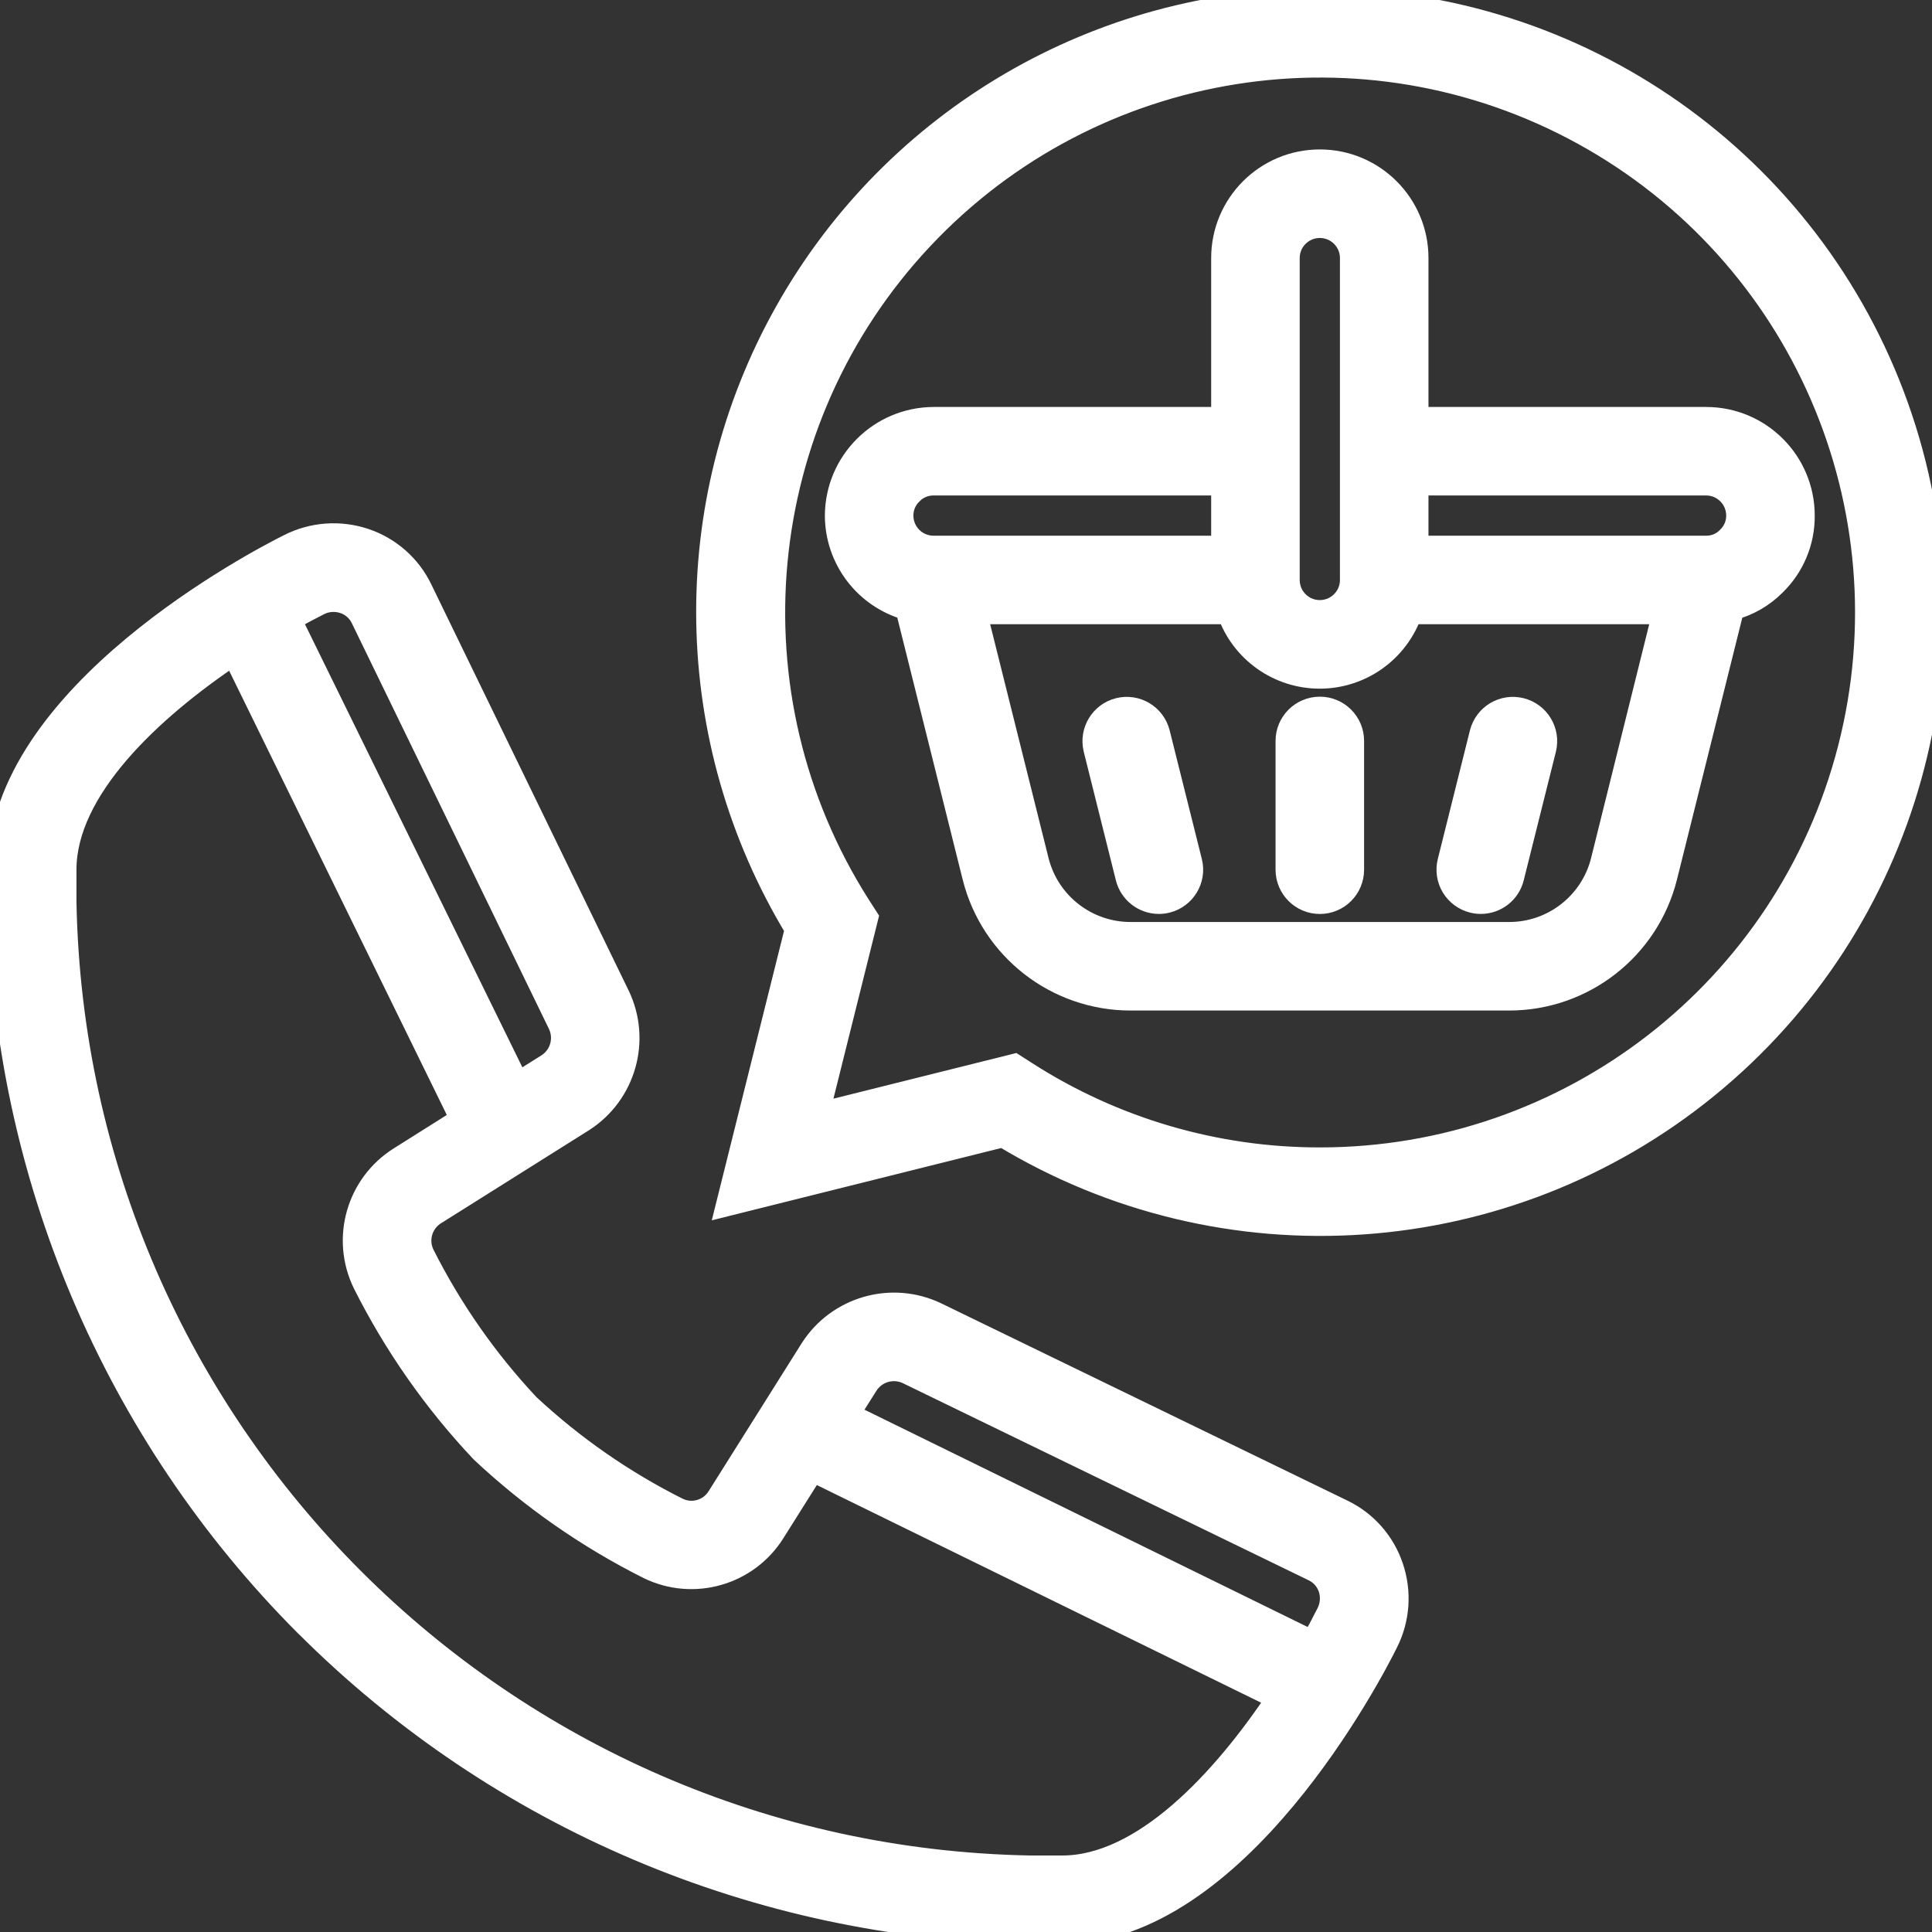
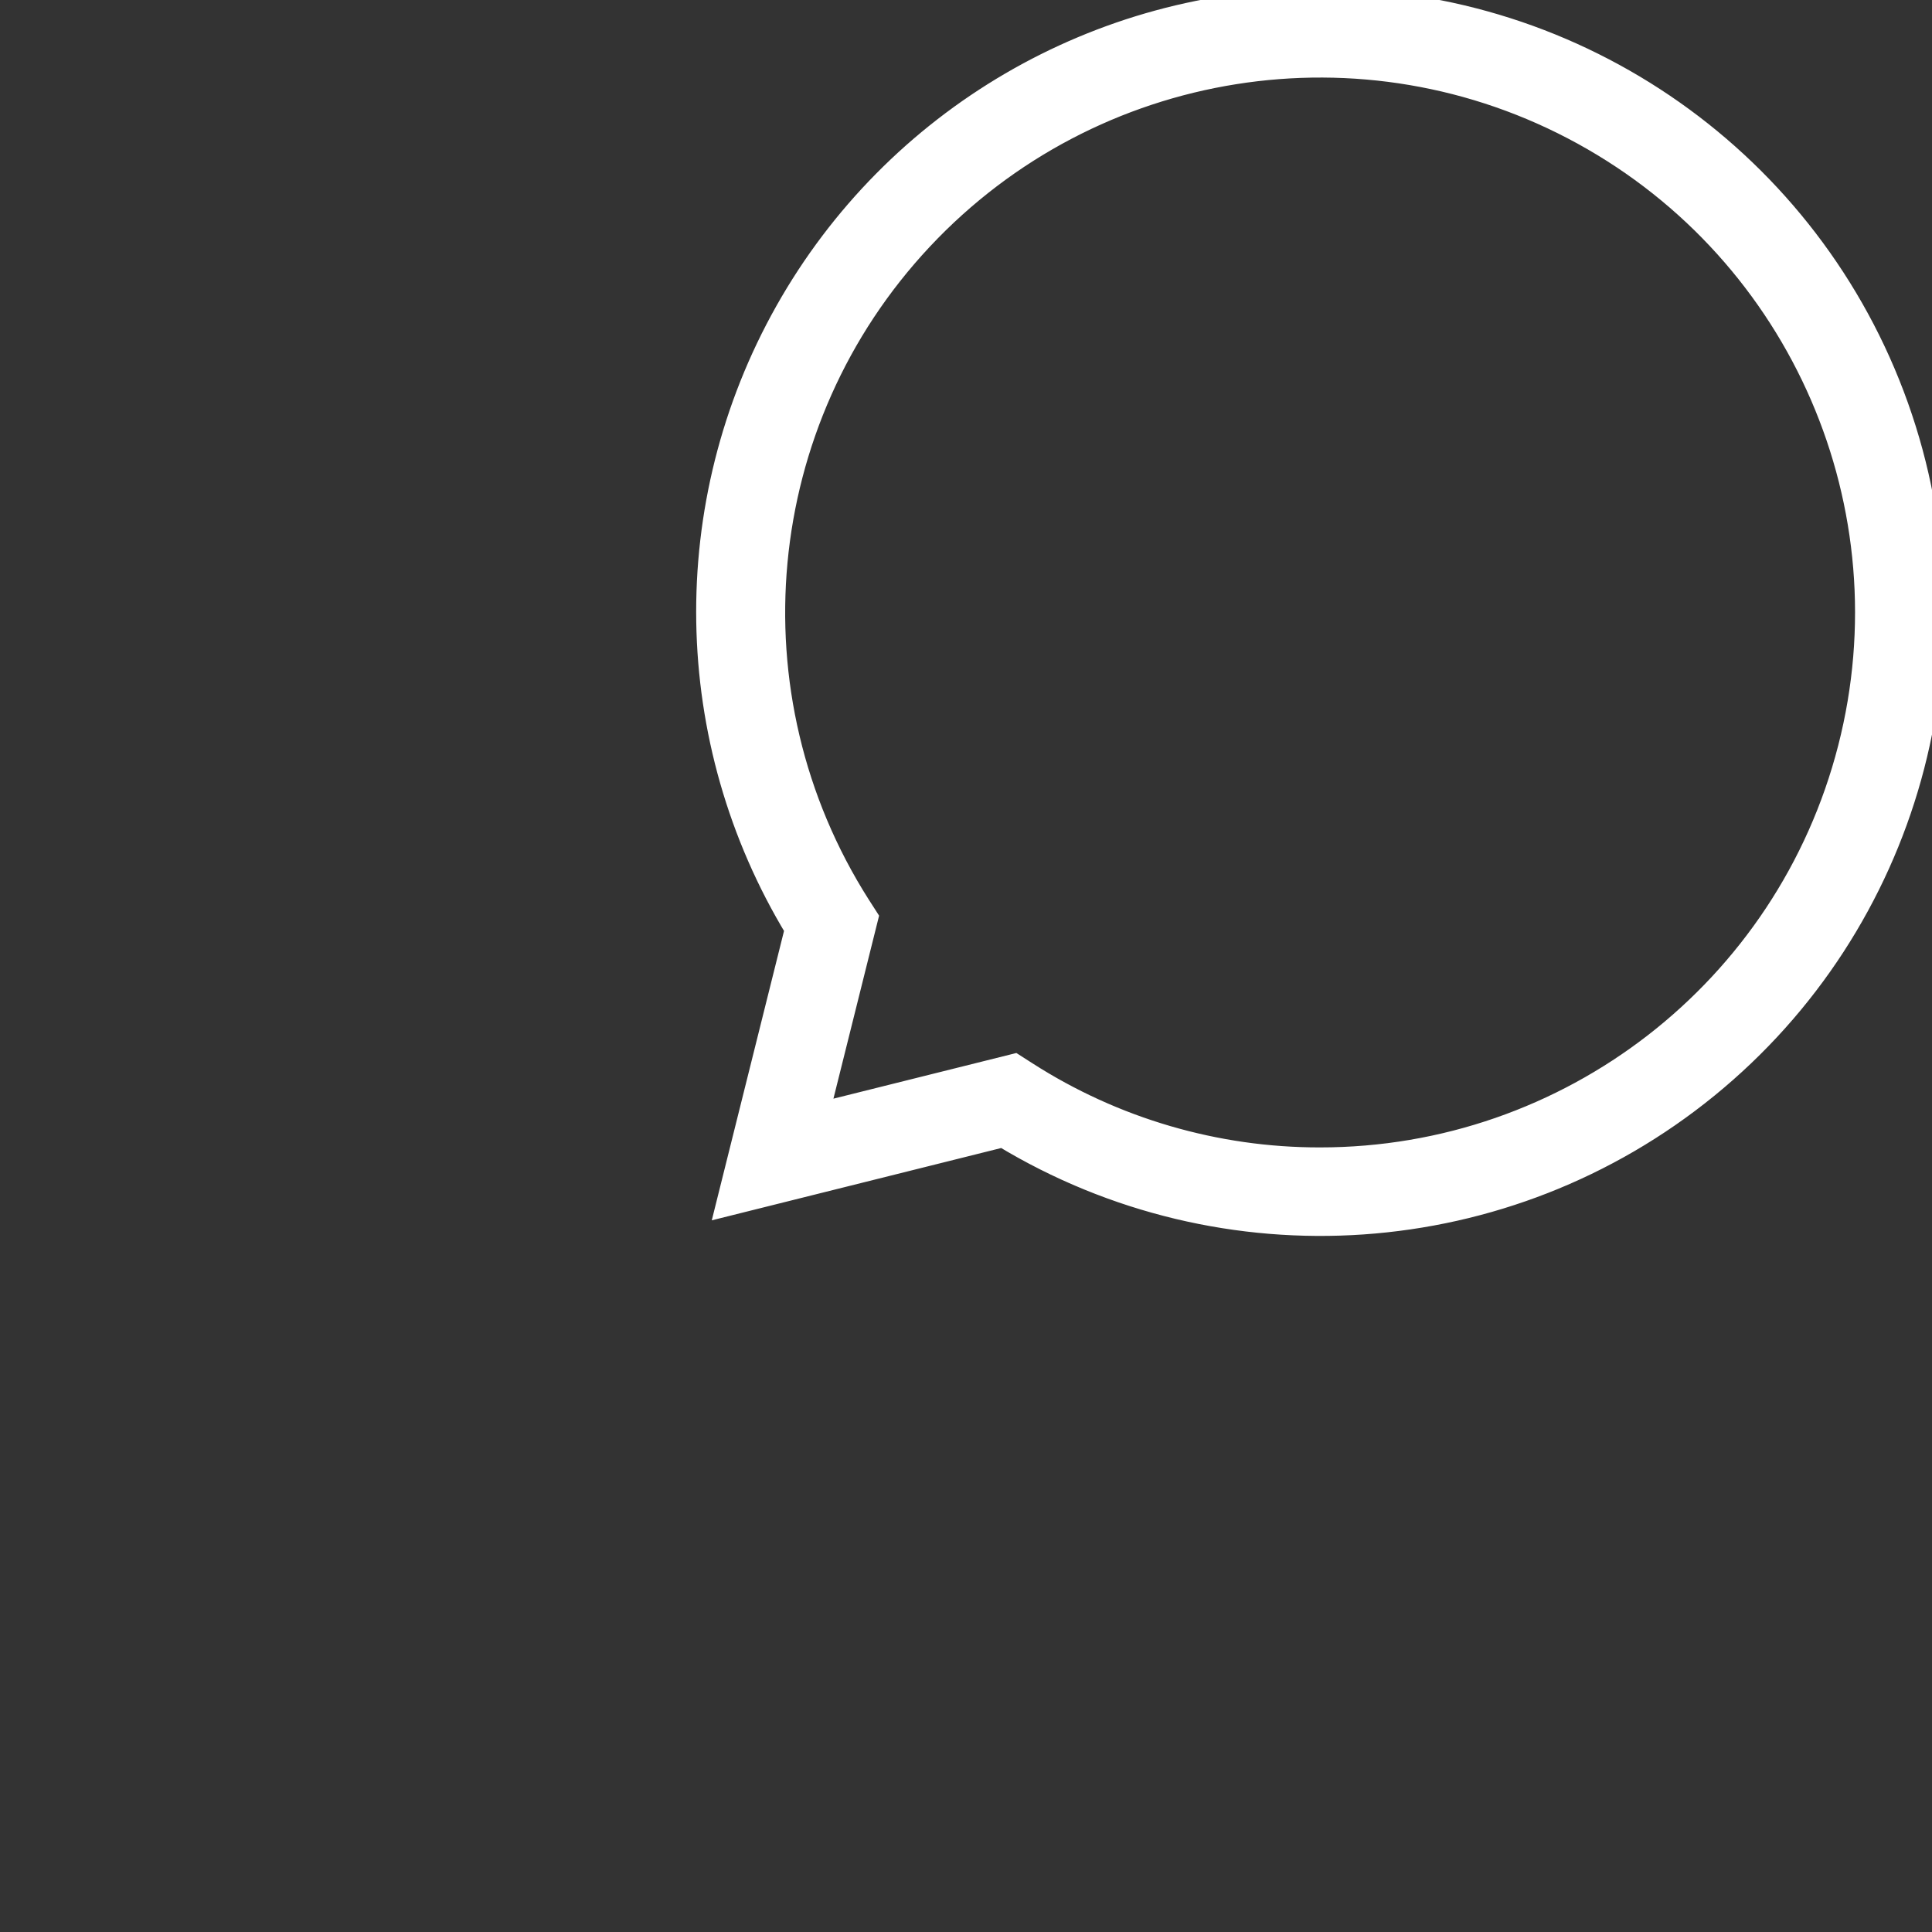
<svg xmlns="http://www.w3.org/2000/svg" width="40" height="40" viewBox="0 0 40 40" fill="none">
  <rect x="0" y="0" width="40" height="40" fill="#333333" stroke="none" />
  <g clip-path="url(#clip0)">
-     <path d="M27.792 31.295L19.375 27.208C18.458 26.771 17.359 27.086 16.811 27.941L14.886 31.002C14.708 31.294 14.337 31.404 14.028 31.256C12.898 30.69 11.855 29.965 10.93 29.103C10.057 28.172 9.323 27.121 8.749 25.981C8.598 25.671 8.706 25.296 8.999 25.114L12.065 23.186C12.919 22.636 13.231 21.536 12.792 20.62L8.704 12.207C8.473 11.727 8.057 11.36 7.551 11.19C7.038 11.017 6.477 11.057 5.994 11.302C5.381 11.608 0 14.396 0 18.006V18.672C0.1 24.295 2.375 29.66 6.347 33.641L6.359 33.651C10.339 37.624 15.704 39.9 21.327 39.999H21.994C25.603 39.999 28.392 34.619 28.694 34.008C28.941 33.525 28.981 32.963 28.807 32.45C28.638 31.944 28.272 31.527 27.792 31.295ZM18.795 28.409L27.205 32.494C27.364 32.571 27.486 32.709 27.542 32.876C27.601 33.052 27.585 33.244 27.501 33.409C27.406 33.599 27.296 33.803 27.179 34.015L17.538 29.288L17.938 28.655C18.122 28.371 18.488 28.266 18.795 28.409ZM6.592 12.495C6.757 12.41 6.949 12.396 7.125 12.455C7.292 12.511 7.43 12.631 7.507 12.789L11.591 21.195C11.738 21.503 11.635 21.871 11.35 22.057L10.713 22.457L5.984 12.819C6.198 12.701 6.401 12.591 6.592 12.495ZM21.994 38.666H21.327C10.369 38.465 1.534 29.63 1.333 18.672V18.006C1.333 16.329 3.119 14.668 4.842 13.518L9.574 23.176L8.286 23.987C7.416 24.534 7.1 25.648 7.553 26.569C8.191 27.838 9.01 29.008 9.985 30.041C11.013 31.005 12.175 31.815 13.434 32.447C14.355 32.898 15.467 32.579 16.01 31.71L16.82 30.423L26.479 35.155C25.332 36.88 23.671 38.666 21.994 38.666Z" fill="white" stroke="white" stroke-width="0.5" />
    <path d="M27.326 0.013C22.754 0.009 18.535 2.473 16.292 6.457C14.048 10.441 14.128 15.325 16.5 19.234L15.08 24.922L20.768 23.501C25.349 26.281 31.184 25.877 35.338 22.491C39.492 19.105 41.065 13.472 39.266 8.424C37.466 3.376 32.685 0.008 27.326 0.013ZM27.326 24.006C25.169 24.008 23.057 23.39 21.241 22.225L20.999 22.07L16.912 23.09L17.932 19.002L17.777 18.761C15 14.397 15.532 8.708 19.07 4.935C22.607 1.162 28.25 0.265 32.783 2.755C37.316 5.245 39.586 10.489 38.3 15.498C37.014 20.507 32.497 24.008 27.326 24.006Z" fill="white" stroke="white" stroke-width="0.5" />
-     <path d="M37.322 10.675C37.322 9.57 36.427 8.676 35.323 8.676H29.325V5.343C29.325 4.239 28.429 3.344 27.325 3.344C26.221 3.344 25.326 4.239 25.326 5.343V8.676H19.328C18.226 8.681 17.334 9.573 17.328 10.675C17.331 11.568 17.926 12.35 18.786 12.591L20.173 18.147C20.543 19.631 21.877 20.672 23.407 20.672H31.244C32.774 20.672 34.108 19.631 34.478 18.147L35.864 12.592C36.192 12.505 36.491 12.332 36.73 12.092C37.113 11.72 37.327 11.208 37.322 10.675ZM35.323 10.008C35.691 10.008 35.989 10.307 35.989 10.675C35.99 10.854 35.916 11.026 35.785 11.149C35.664 11.274 35.497 11.343 35.323 11.341H29.325V10.008H35.323ZM26.659 5.343C26.659 4.975 26.957 4.677 27.325 4.677C27.693 4.677 27.992 4.975 27.992 5.343V12.008C27.992 12.376 27.693 12.674 27.325 12.674C26.957 12.674 26.659 12.376 26.659 12.008V5.343ZM18.865 10.2C18.986 10.076 19.154 10.007 19.328 10.008H25.326V11.341H19.328C18.959 11.341 18.661 11.043 18.661 10.675C18.66 10.495 18.734 10.323 18.865 10.2ZM33.185 17.823C32.963 18.714 32.162 19.34 31.244 19.339H23.407C22.489 19.339 21.689 18.715 21.466 17.824L20.18 12.674H25.446C25.724 13.473 26.477 14.008 27.323 14.008C28.168 14.008 28.921 13.473 29.199 12.674H34.465L33.185 17.823Z" fill="white" stroke="white" stroke-width="0.5" />
-     <path d="M27.326 14.674C26.958 14.674 26.659 14.972 26.659 15.34V18.006C26.659 18.374 26.958 18.673 27.326 18.673C27.694 18.673 27.992 18.374 27.992 18.006V15.34C27.992 14.972 27.694 14.674 27.326 14.674Z" fill="white" stroke="white" stroke-width="0.5" />
-     <path d="M30.497 18.652C30.549 18.665 30.604 18.672 30.658 18.672C30.964 18.672 31.23 18.464 31.304 18.168L31.971 15.502C32.057 15.146 31.84 14.787 31.485 14.698C31.129 14.609 30.769 14.823 30.677 15.178L30.011 17.844C29.968 18.015 29.995 18.197 30.086 18.349C30.178 18.5 30.325 18.609 30.497 18.652Z" fill="white" stroke="white" stroke-width="0.5" />
-     <path d="M23.973 15.178C23.881 14.823 23.521 14.609 23.166 14.698C22.811 14.787 22.594 15.146 22.68 15.502L23.346 18.168C23.421 18.464 23.688 18.672 23.993 18.672C24.048 18.672 24.102 18.666 24.155 18.652C24.512 18.563 24.73 18.201 24.64 17.844L23.973 15.178Z" fill="white" stroke="white" stroke-width="0.5" />
  </g>
  <defs>
    <clipPath id="clip0">
      <rect width="40" height="40" fill="white" />
    </clipPath>
  </defs>
</svg>